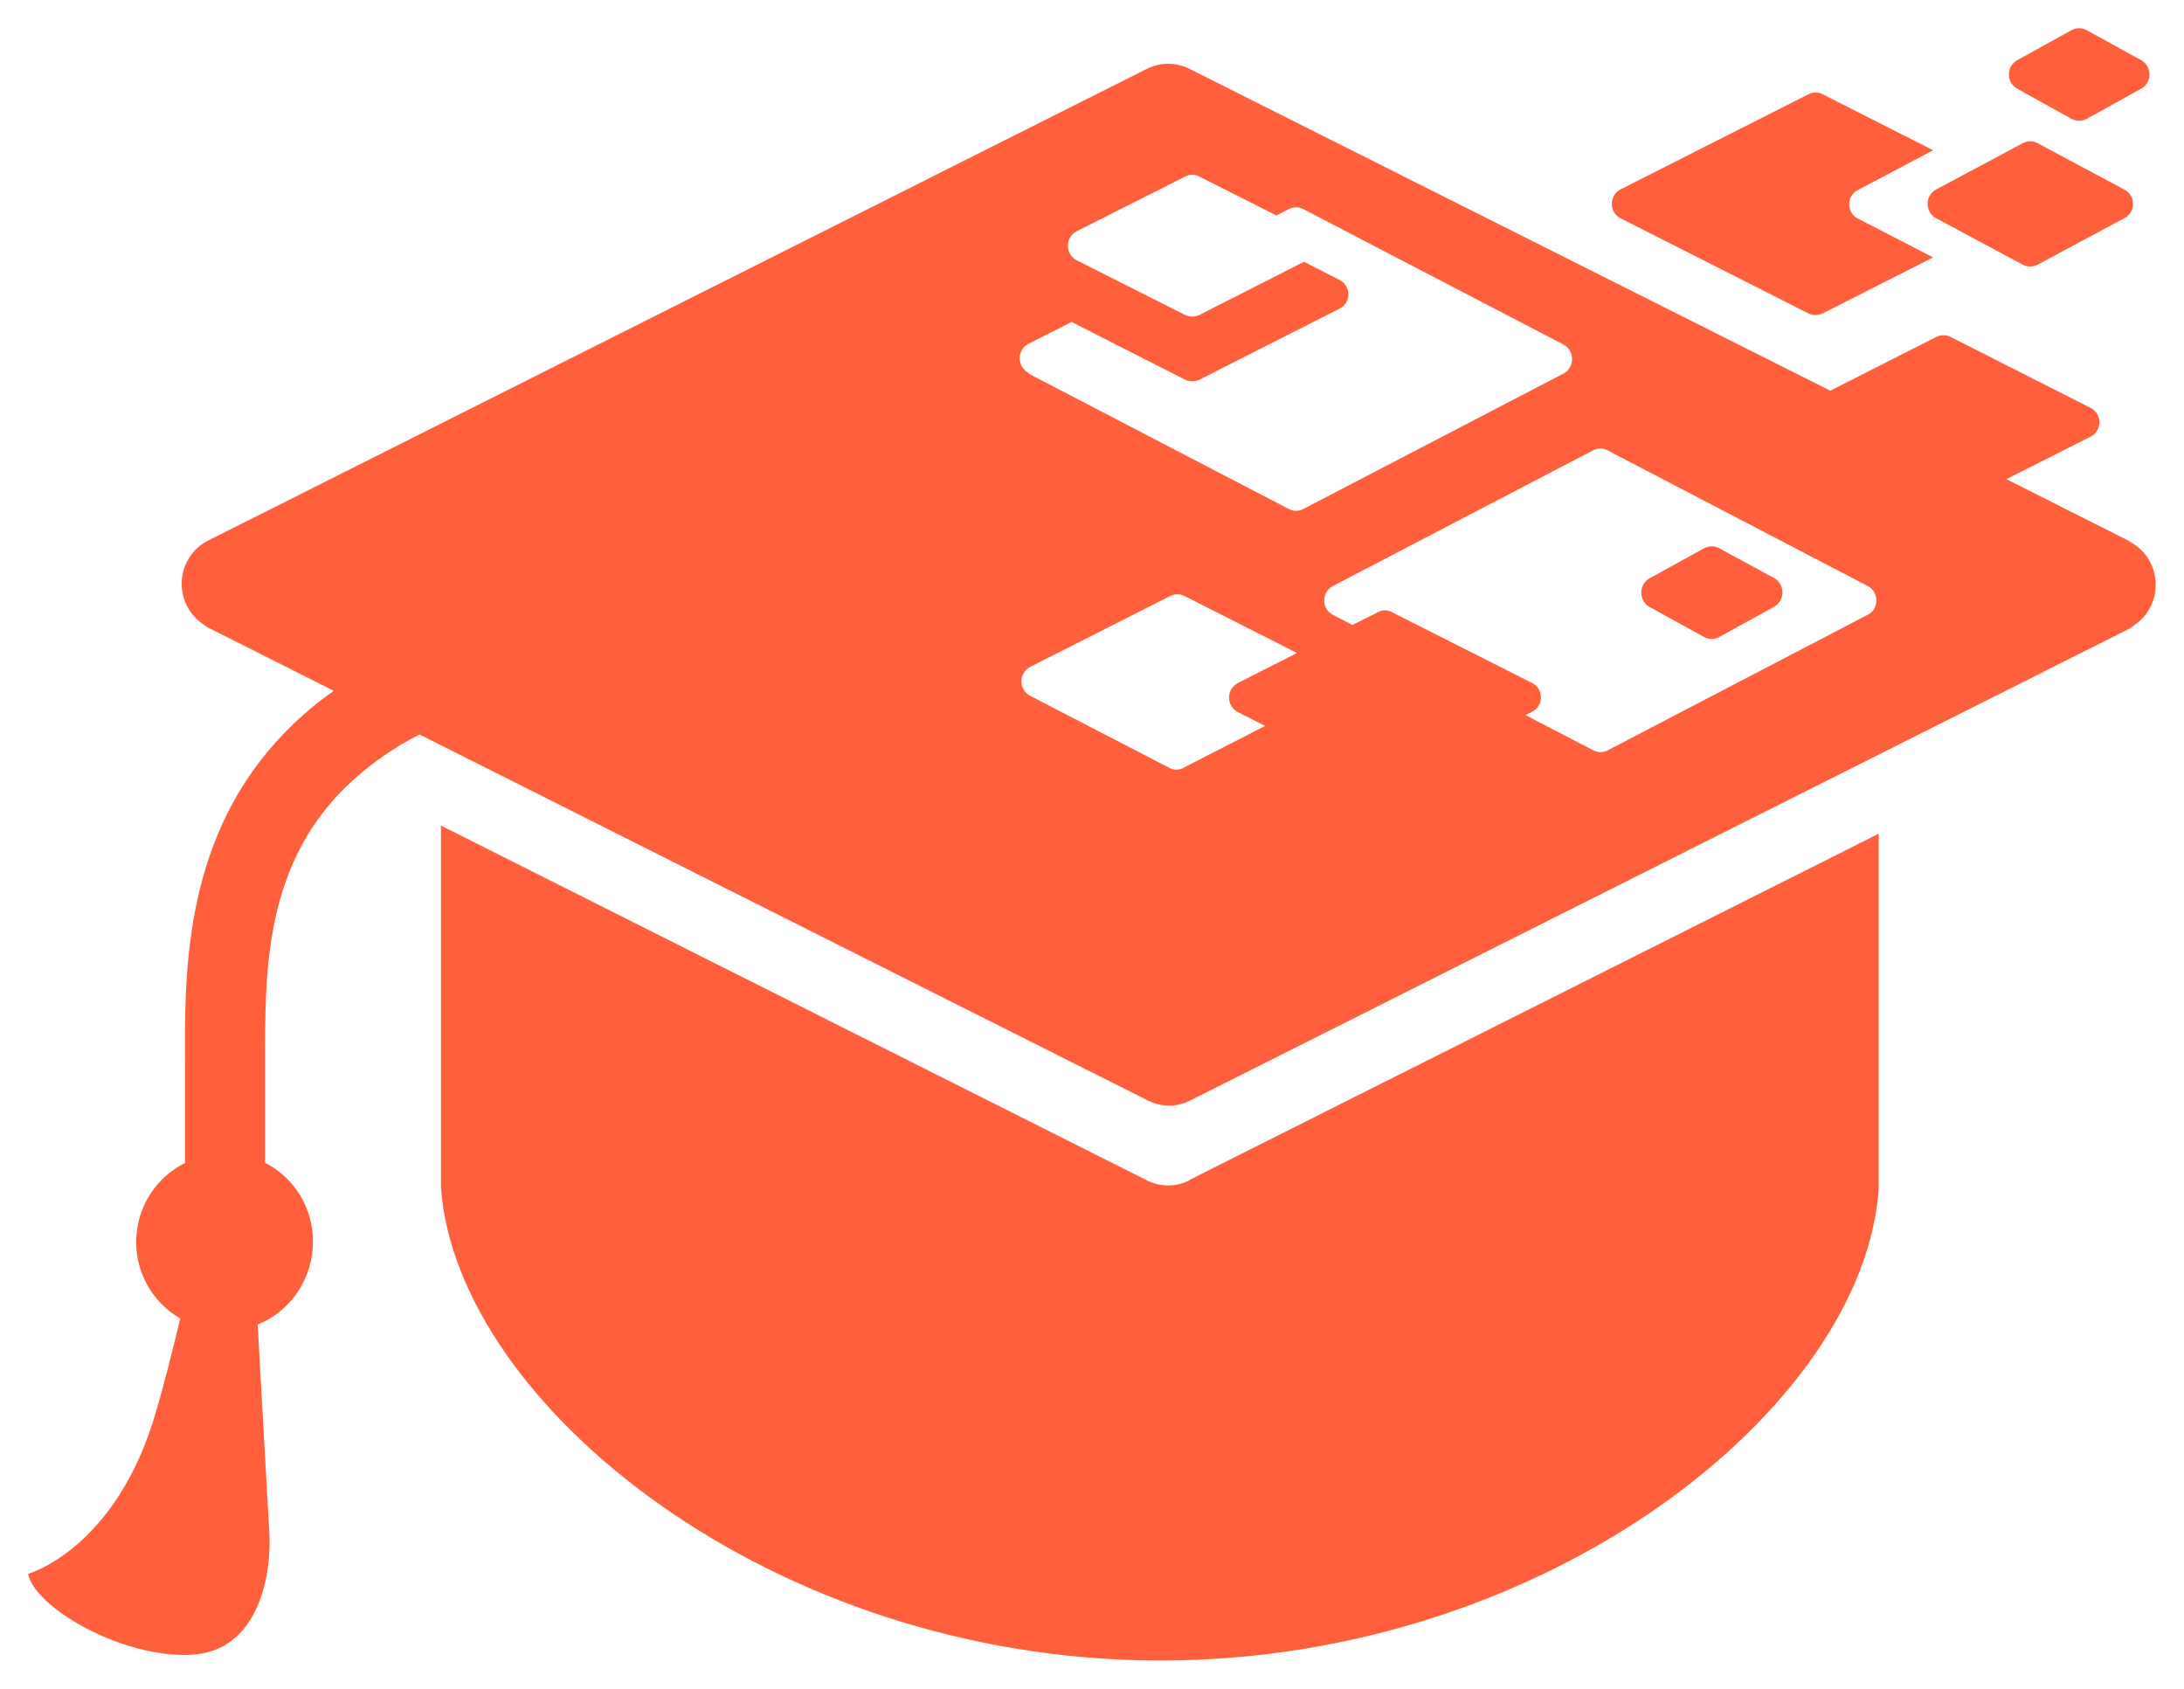
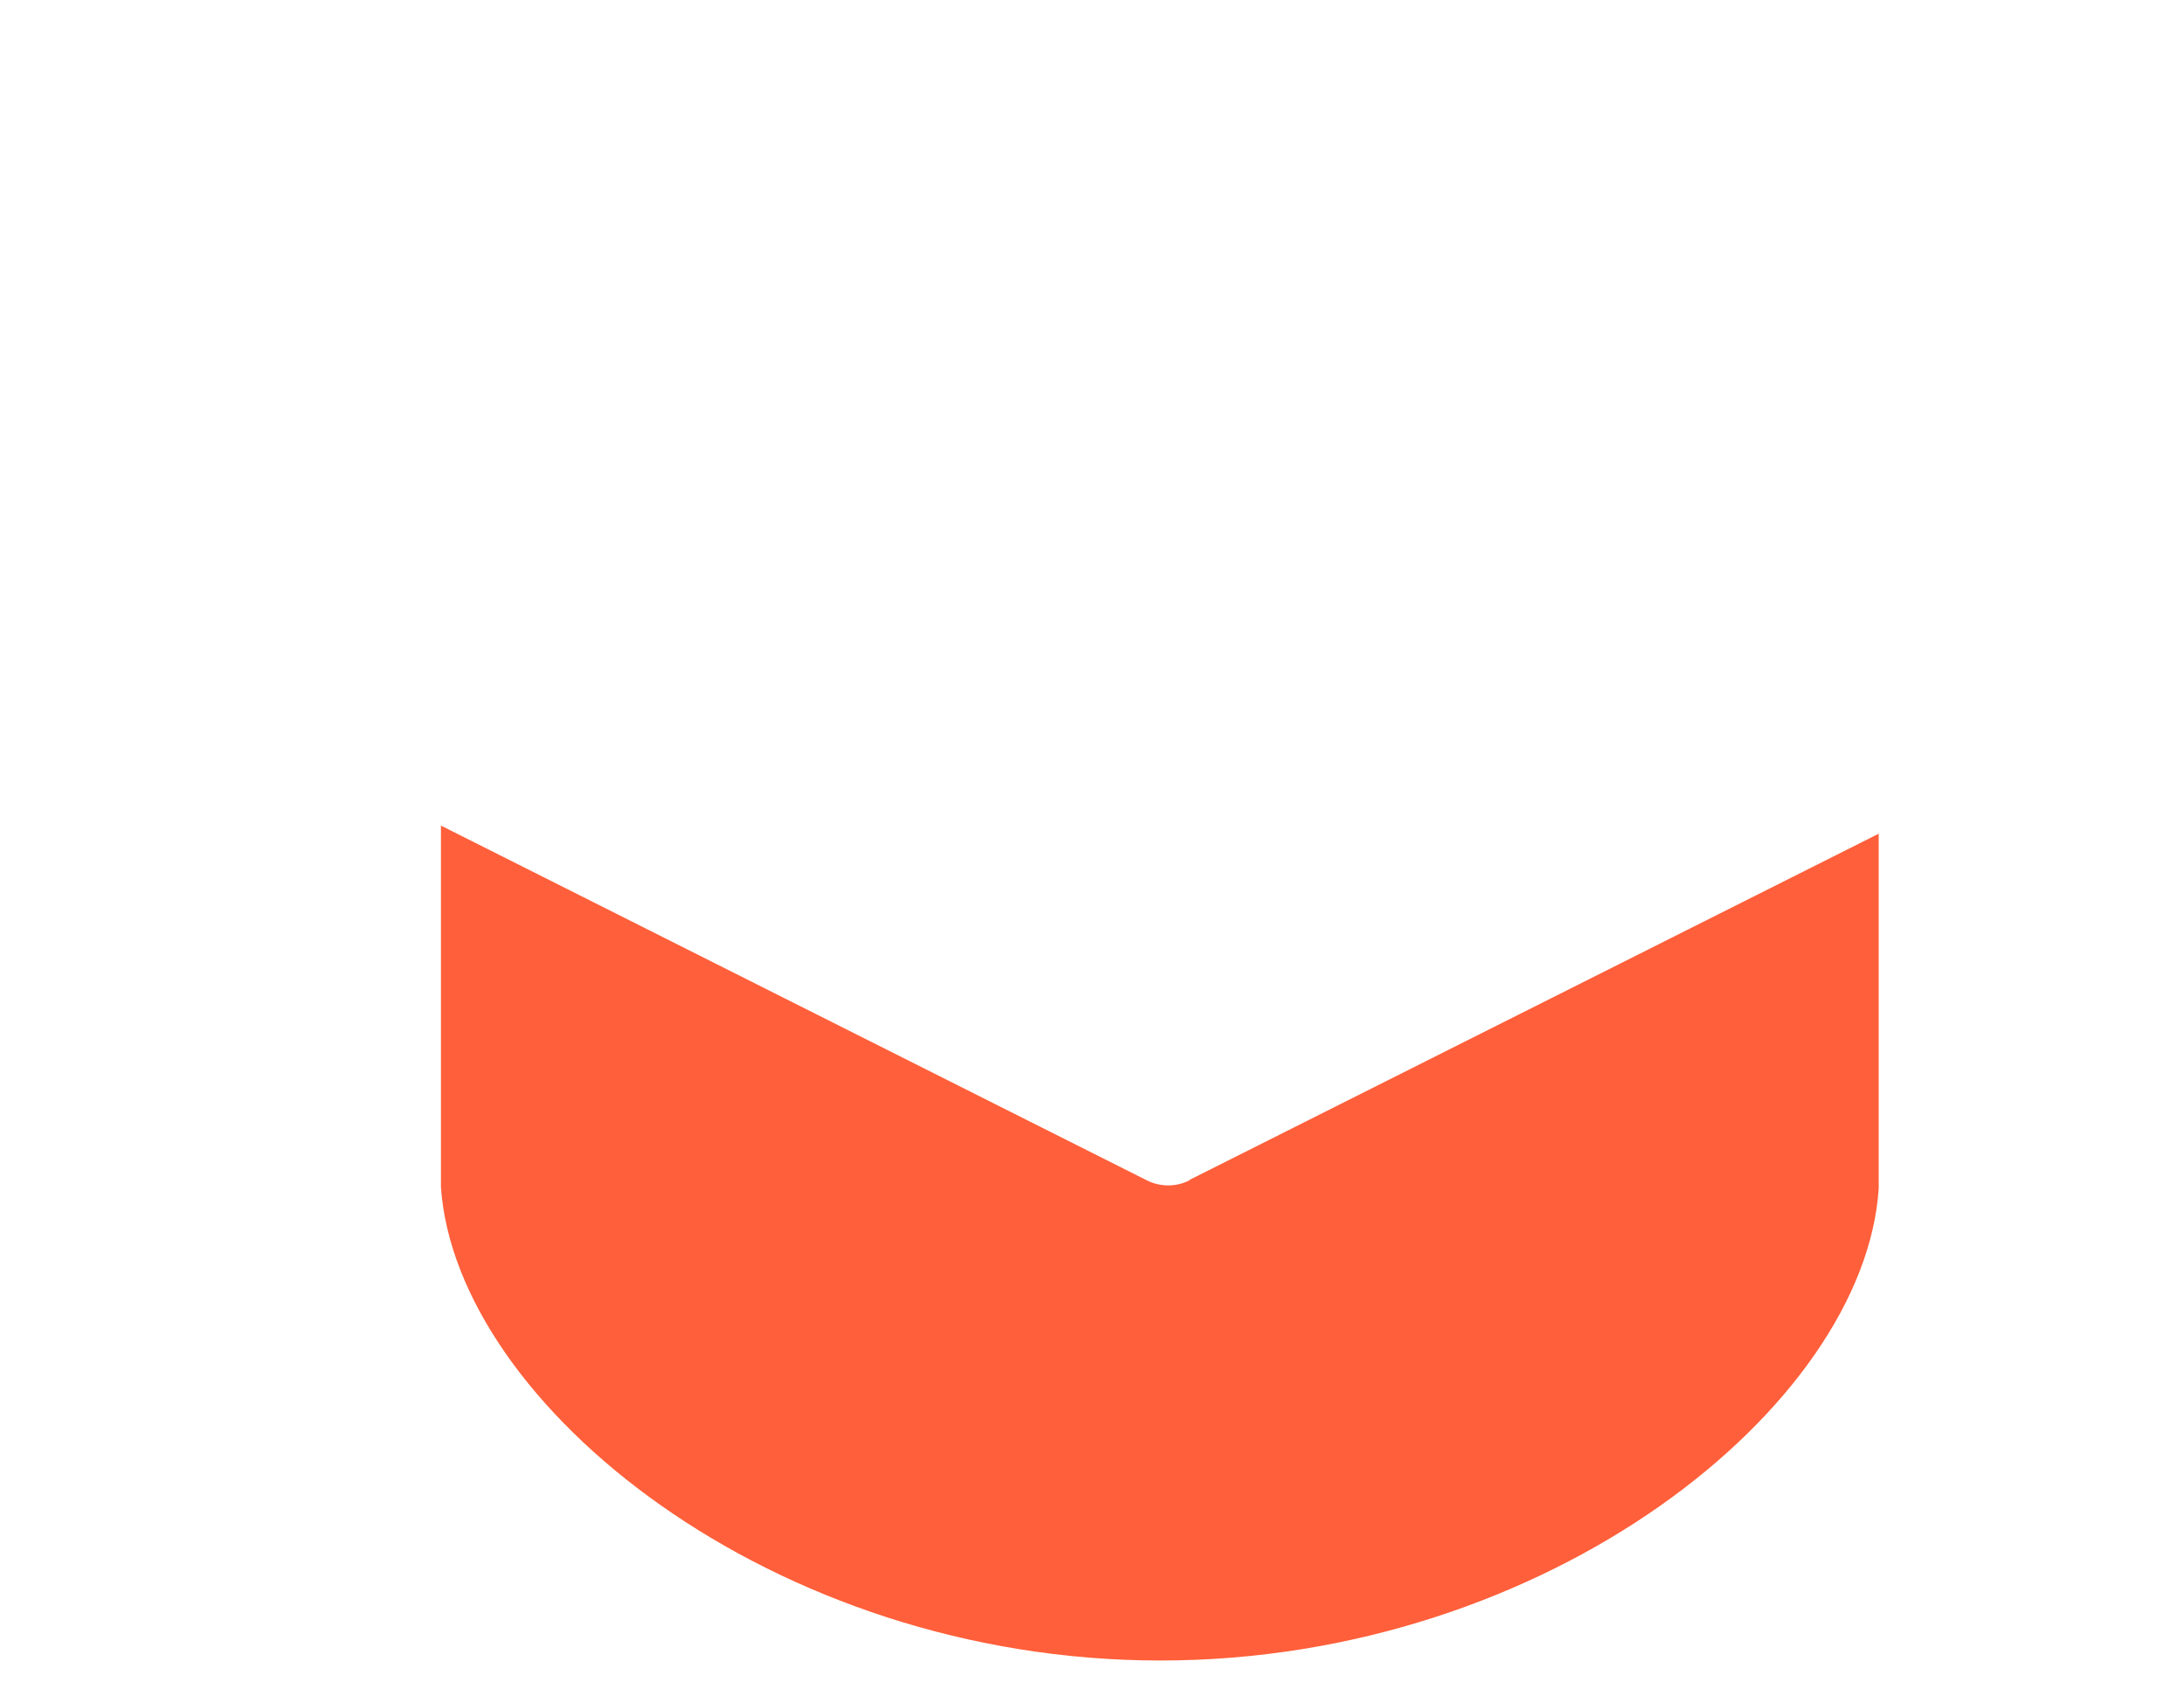
<svg xmlns="http://www.w3.org/2000/svg" viewBox="0 0 77.43 59.86" data-guides="{&quot;vertical&quot;:[],&quot;horizontal&quot;:[]}">
  <path fill="#FF5F3A" stroke="none" fill-opacity="1" stroke-width="1" stroke-opacity="1" id="tSvg164a021cd3f" title="Path 2" d="M42.184 41.832C41.946 41.955 41.683 42.019 41.415 42.019C41.148 42.019 40.885 41.955 40.646 41.832C32.309 37.643 23.971 33.454 15.633 29.264C15.633 33.539 15.633 37.814 15.633 42.089C16.179 49.786 27.382 58.859 41.139 58.859C54.895 58.859 66.091 49.848 66.606 42.136C66.606 37.941 66.606 33.747 66.606 29.552C58.455 33.645 50.304 37.739 42.154 41.832C42.164 41.832 42.174 41.832 42.184 41.832Z" />
-   <path fill="#FF5F3A" stroke="none" fill-opacity="1" stroke-width="1" stroke-opacity="1" id="tSvg16c5249cefd" title="Path 3" d="M75.456 19.163C74.016 18.436 72.575 17.71 71.135 16.984C72.127 16.483 73.118 15.983 74.111 15.482C74.207 15.436 74.288 15.363 74.345 15.272C74.402 15.181 74.432 15.076 74.432 14.968C74.432 14.861 74.402 14.755 74.345 14.664C74.288 14.573 74.207 14.501 74.111 14.455C72.457 13.617 70.804 12.779 69.151 11.941C69.073 11.902 68.988 11.883 68.901 11.883C68.814 11.883 68.729 11.902 68.651 11.941C67.398 12.576 66.144 13.212 64.891 13.848C57.322 10.047 49.753 6.247 42.184 2.447C41.946 2.324 41.683 2.26 41.415 2.26C41.148 2.26 40.885 2.324 40.647 2.447C29.556 8.019 18.465 13.591 7.375 19.163C7.107 19.298 6.88 19.503 6.717 19.756C6.553 20.009 6.459 20.302 6.443 20.604C6.427 20.906 6.491 21.207 6.628 21.476C6.764 21.745 6.969 21.973 7.221 22.136C7.267 22.179 7.319 22.215 7.375 22.245C8.861 22.992 10.348 23.739 11.834 24.486C11.078 25.016 10.384 25.632 9.766 26.322C6.498 29.964 6.544 34.61 6.559 37.692C6.559 38.87 6.559 40.047 6.559 41.225C6.055 41.473 5.627 41.856 5.322 42.333C5.017 42.809 4.847 43.361 4.829 43.928C4.812 44.496 4.948 45.057 5.223 45.552C5.498 46.046 5.902 46.456 6.39 46.735C6.106 47.933 5.814 49.069 5.529 50.05C4.114 54.922 1 55.785 1 55.785C1.192 56.937 4.26 58.766 6.752 58.657C9.243 58.548 9.651 55.669 9.543 54.237C9.407 51.809 9.271 49.381 9.135 46.953C9.714 46.717 10.21 46.312 10.559 45.789C10.908 45.266 11.095 44.65 11.096 44.019C11.099 43.438 10.942 42.868 10.642 42.373C10.341 41.877 9.91 41.477 9.397 41.217C9.397 40.045 9.397 38.872 9.397 37.7C9.397 34.447 9.343 30.564 12.473 27.692C13.195 27.033 14.002 26.475 14.872 26.034C23.474 30.356 32.075 34.678 40.677 38.999C40.915 39.124 41.179 39.188 41.446 39.188C41.714 39.188 41.977 39.124 42.215 38.999C53.308 33.427 64.401 27.855 75.494 22.284C75.546 22.247 75.597 22.211 75.648 22.174C75.9 22.011 76.105 21.782 76.241 21.512C76.377 21.243 76.441 20.942 76.425 20.639C76.409 20.337 76.316 20.044 76.152 19.79C75.988 19.536 75.761 19.331 75.494 19.194C75.482 19.184 75.469 19.173 75.456 19.163ZM66.229 21.785C63.153 23.389 60.078 24.992 57.002 26.595C56.922 26.637 56.834 26.659 56.744 26.659C56.654 26.659 56.566 26.637 56.486 26.595C55.687 26.18 54.887 25.765 54.087 25.35C54.162 25.311 54.236 25.272 54.31 25.233C54.407 25.187 54.488 25.114 54.545 25.023C54.602 24.932 54.632 24.827 54.632 24.719C54.632 24.612 54.602 24.506 54.545 24.415C54.488 24.324 54.407 24.252 54.31 24.206C52.657 23.37 51.004 22.535 49.351 21.7C49.274 21.658 49.188 21.635 49.101 21.635C49.014 21.635 48.928 21.658 48.851 21.7C48.551 21.85 48.251 22.001 47.951 22.151C47.718 22.032 47.485 21.913 47.252 21.793C47.16 21.744 47.083 21.671 47.029 21.581C46.976 21.491 46.947 21.388 46.947 21.283C46.947 21.178 46.976 21.076 47.029 20.986C47.083 20.896 47.16 20.823 47.252 20.774C50.327 19.171 53.403 17.567 56.479 15.964C56.558 15.922 56.647 15.9 56.736 15.9C56.826 15.9 56.915 15.922 56.994 15.964C60.07 17.567 63.146 19.171 66.221 20.774C66.313 20.823 66.39 20.896 66.444 20.986C66.497 21.076 66.525 21.178 66.525 21.283C66.525 21.388 66.497 21.491 66.444 21.581C66.39 21.671 66.313 21.744 66.221 21.793C66.224 21.791 66.226 21.788 66.229 21.785ZM36.456 13.21C36.364 13.161 36.287 13.087 36.233 12.998C36.18 12.908 36.151 12.805 36.151 12.7C36.151 12.595 36.18 12.492 36.233 12.402C36.287 12.312 36.364 12.239 36.456 12.19C36.968 11.931 37.481 11.671 37.994 11.412C39.334 12.094 40.675 12.776 42.015 13.459C42.094 13.497 42.181 13.517 42.269 13.517C42.357 13.517 42.444 13.497 42.523 13.459C44.176 12.621 45.829 11.783 47.482 10.945C47.578 10.899 47.66 10.826 47.717 10.735C47.774 10.644 47.804 10.539 47.804 10.431C47.804 10.324 47.774 10.218 47.717 10.127C47.66 10.036 47.578 9.964 47.482 9.918C47.065 9.705 46.647 9.492 46.229 9.28C44.993 9.907 43.758 10.535 42.523 11.163C42.444 11.201 42.357 11.222 42.269 11.222C42.181 11.222 42.094 11.201 42.015 11.163C40.734 10.517 39.452 9.871 38.17 9.225C38.077 9.177 37.998 9.104 37.943 9.013C37.888 8.922 37.859 8.818 37.859 8.711C37.859 8.605 37.888 8.501 37.943 8.41C37.998 8.319 38.077 8.246 38.17 8.198C39.452 7.552 40.734 6.906 42.015 6.26C42.093 6.218 42.18 6.196 42.269 6.196C42.358 6.196 42.445 6.218 42.523 6.26C43.432 6.719 44.343 7.178 45.252 7.638C45.398 7.562 45.545 7.487 45.691 7.412C45.77 7.37 45.858 7.348 45.948 7.348C46.038 7.348 46.126 7.37 46.206 7.412C49.282 9.012 52.357 10.613 55.433 12.213C55.525 12.263 55.601 12.338 55.654 12.428C55.708 12.518 55.736 12.622 55.736 12.727C55.736 12.832 55.708 12.936 55.654 13.026C55.601 13.117 55.525 13.191 55.433 13.241C52.357 14.841 49.282 16.442 46.206 18.042C46.126 18.084 46.038 18.107 45.948 18.107C45.858 18.107 45.77 18.084 45.691 18.042C42.615 16.442 39.539 14.841 36.463 13.241C36.461 13.23 36.458 13.22 36.456 13.21ZM41.954 27.217C41.877 27.26 41.791 27.282 41.704 27.282C41.616 27.282 41.531 27.26 41.454 27.217C39.811 26.366 38.168 25.516 36.525 24.665C36.431 24.617 36.352 24.543 36.297 24.453C36.242 24.362 36.213 24.258 36.213 24.151C36.213 24.045 36.242 23.94 36.297 23.85C36.352 23.759 36.431 23.686 36.525 23.638C38.181 22.8 39.837 21.962 41.492 21.124C41.57 21.085 41.656 21.065 41.742 21.065C41.829 21.065 41.914 21.085 41.992 21.124C43.322 21.798 44.653 22.473 45.983 23.147C45.283 23.503 44.583 23.858 43.884 24.213C43.79 24.262 43.711 24.335 43.656 24.426C43.601 24.516 43.572 24.621 43.572 24.727C43.572 24.833 43.601 24.938 43.656 25.028C43.711 25.119 43.79 25.193 43.884 25.241C44.207 25.404 44.53 25.567 44.853 25.731C43.886 26.226 42.92 26.722 41.954 27.217Z" />
-   <path fill="#FF5F3A" stroke="none" fill-opacity="1" stroke-width="1" stroke-opacity="1" id="tSvga1f6d91eae" title="Path 4" d="M65.898 6.719C66.777 6.255 67.656 5.791 68.535 5.326C67.231 4.665 65.926 4.003 64.621 3.342C64.543 3.3 64.456 3.278 64.368 3.278C64.279 3.278 64.192 3.3 64.114 3.342C61.894 4.465 59.674 5.588 57.455 6.712C57.361 6.76 57.282 6.833 57.227 6.924C57.172 7.014 57.143 7.119 57.143 7.225C57.143 7.332 57.172 7.436 57.227 7.527C57.282 7.617 57.361 7.691 57.455 7.739C59.674 8.862 61.894 9.985 64.114 11.108C64.193 11.147 64.28 11.167 64.368 11.167C64.455 11.167 64.542 11.147 64.621 11.108C65.926 10.447 67.231 9.786 68.535 9.124C67.656 8.67 66.777 8.216 65.898 7.762C65.797 7.718 65.712 7.645 65.651 7.553C65.591 7.46 65.559 7.352 65.559 7.241C65.559 7.13 65.591 7.021 65.651 6.929C65.712 6.836 65.797 6.763 65.898 6.719Z" />
-   <path fill="#FF5F3A" stroke="none" fill-opacity="1" stroke-width="1" stroke-opacity="1" id="tSvg6a721f629c" title="Path 5" d="M75.317 6.72C74.292 6.172 73.267 5.625 72.242 5.077C72.16 5.032 72.069 5.008 71.976 5.008C71.884 5.008 71.792 5.032 71.711 5.077C70.686 5.625 69.66 6.172 68.635 6.72C68.545 6.769 68.47 6.842 68.418 6.931C68.366 7.02 68.338 7.122 68.338 7.225C68.338 7.329 68.366 7.431 68.418 7.519C68.47 7.609 68.545 7.682 68.635 7.731C69.66 8.281 70.686 8.831 71.711 9.381C71.793 9.423 71.884 9.445 71.976 9.445C72.069 9.445 72.16 9.423 72.242 9.381C73.267 8.831 74.292 8.281 75.317 7.731C75.409 7.684 75.487 7.611 75.54 7.522C75.594 7.433 75.623 7.33 75.623 7.225C75.623 7.121 75.594 7.018 75.54 6.929C75.487 6.84 75.409 6.767 75.317 6.72Z" />
-   <path fill="#FF5F3A" stroke="none" fill-opacity="1" stroke-width="1" stroke-opacity="1" id="tSvgbf83d48c3a" title="Path 6" d="M71.511 3.14C72.154 3.498 72.798 3.856 73.441 4.213C73.525 4.256 73.617 4.278 73.71 4.278C73.804 4.278 73.896 4.256 73.979 4.213C74.625 3.856 75.271 3.498 75.917 3.14C76.005 3.09 76.079 3.017 76.129 2.928C76.181 2.84 76.207 2.74 76.207 2.638C76.207 2.535 76.181 2.435 76.129 2.347C76.079 2.259 76.005 2.186 75.917 2.136C75.271 1.78 74.625 1.425 73.979 1.069C73.897 1.024 73.805 1 73.71 1C73.616 1 73.524 1.024 73.441 1.069C72.798 1.425 72.154 1.78 71.511 2.136C71.423 2.186 71.35 2.259 71.299 2.347C71.248 2.435 71.221 2.535 71.221 2.638C71.221 2.74 71.248 2.84 71.299 2.928C71.35 3.017 71.423 3.09 71.511 3.14Z" />
-   <path fill="#FF5F3A" stroke="none" fill-opacity="1" stroke-width="1" stroke-opacity="1" id="tSvg9f5e9c6492" title="Path 7" d="M62.891 20.486C62.245 20.136 61.599 19.785 60.953 19.435C60.871 19.39 60.778 19.366 60.684 19.366C60.59 19.366 60.498 19.39 60.415 19.435C59.769 19.791 59.123 20.146 58.477 20.502C58.389 20.553 58.316 20.626 58.266 20.715C58.215 20.804 58.188 20.905 58.188 21.007C58.188 21.11 58.215 21.211 58.266 21.299C58.316 21.388 58.389 21.462 58.477 21.513C59.123 21.869 59.769 22.224 60.415 22.579C60.498 22.625 60.59 22.649 60.684 22.649C60.778 22.649 60.871 22.625 60.953 22.579C61.599 22.224 62.245 21.869 62.891 21.513C62.983 21.463 63.059 21.389 63.112 21.299C63.166 21.208 63.194 21.105 63.194 21C63.194 20.894 63.166 20.791 63.112 20.7C63.059 20.61 62.983 20.536 62.891 20.486Z" />
  <defs />
</svg>